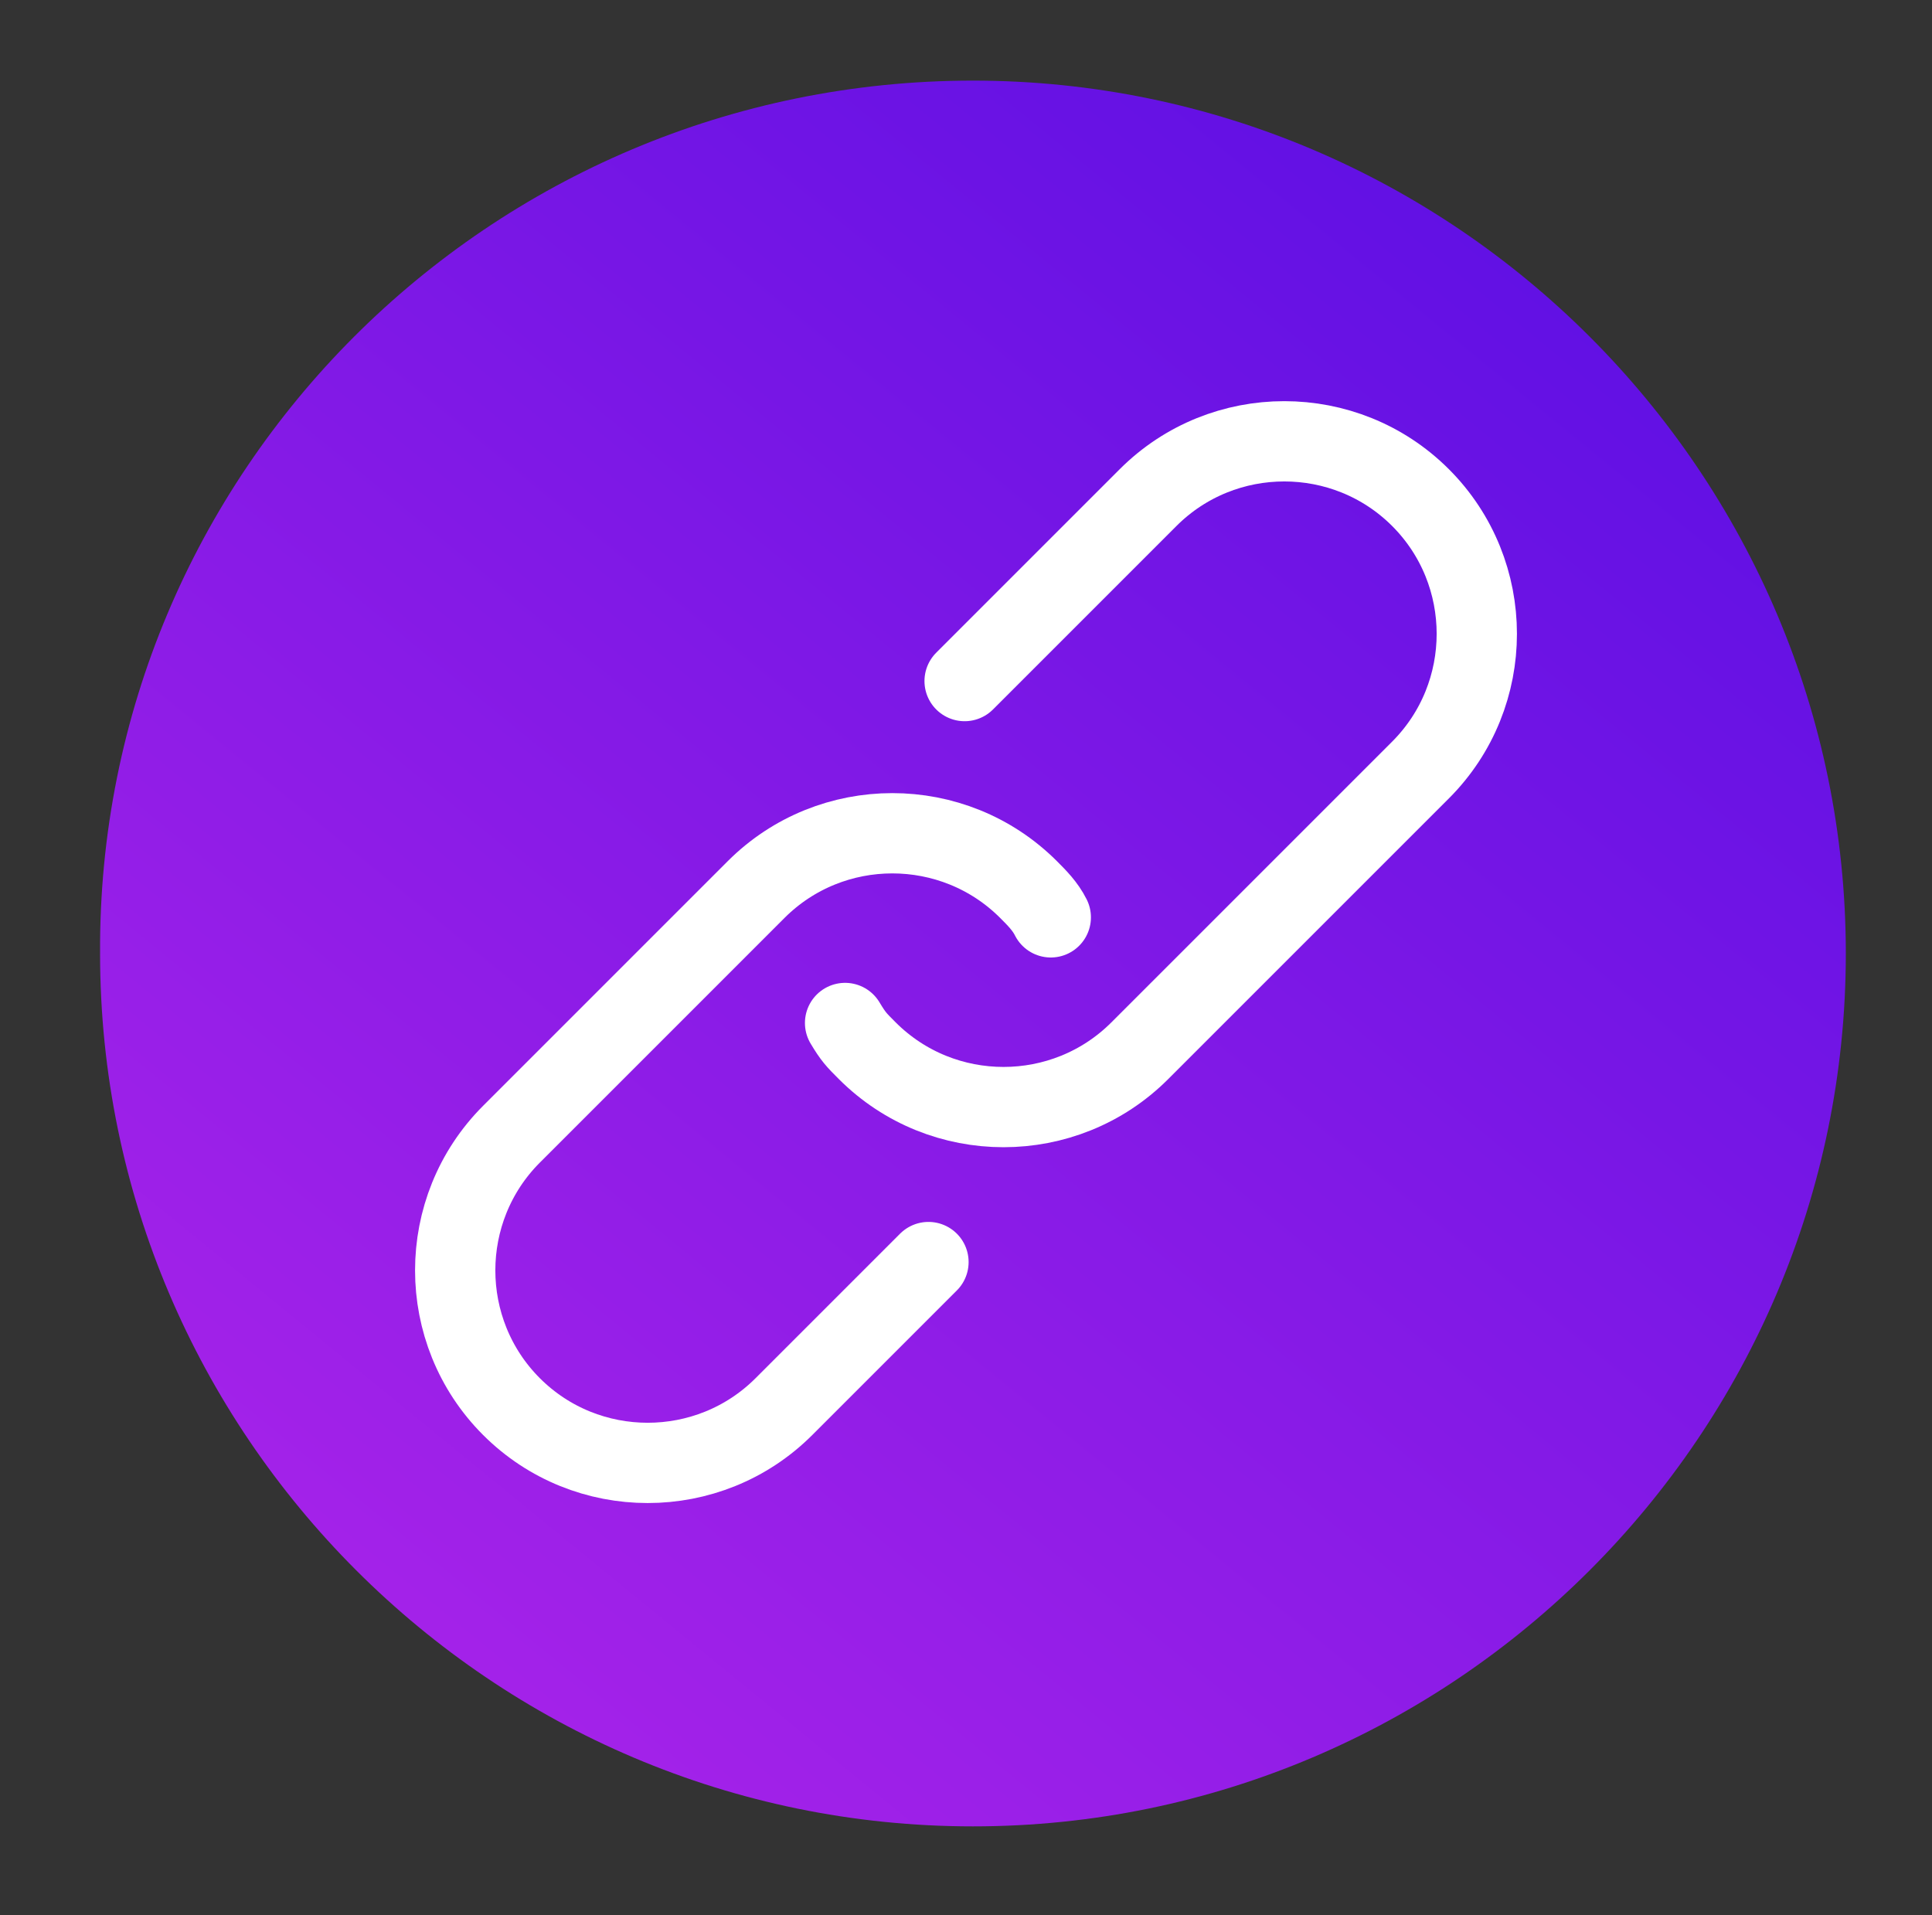
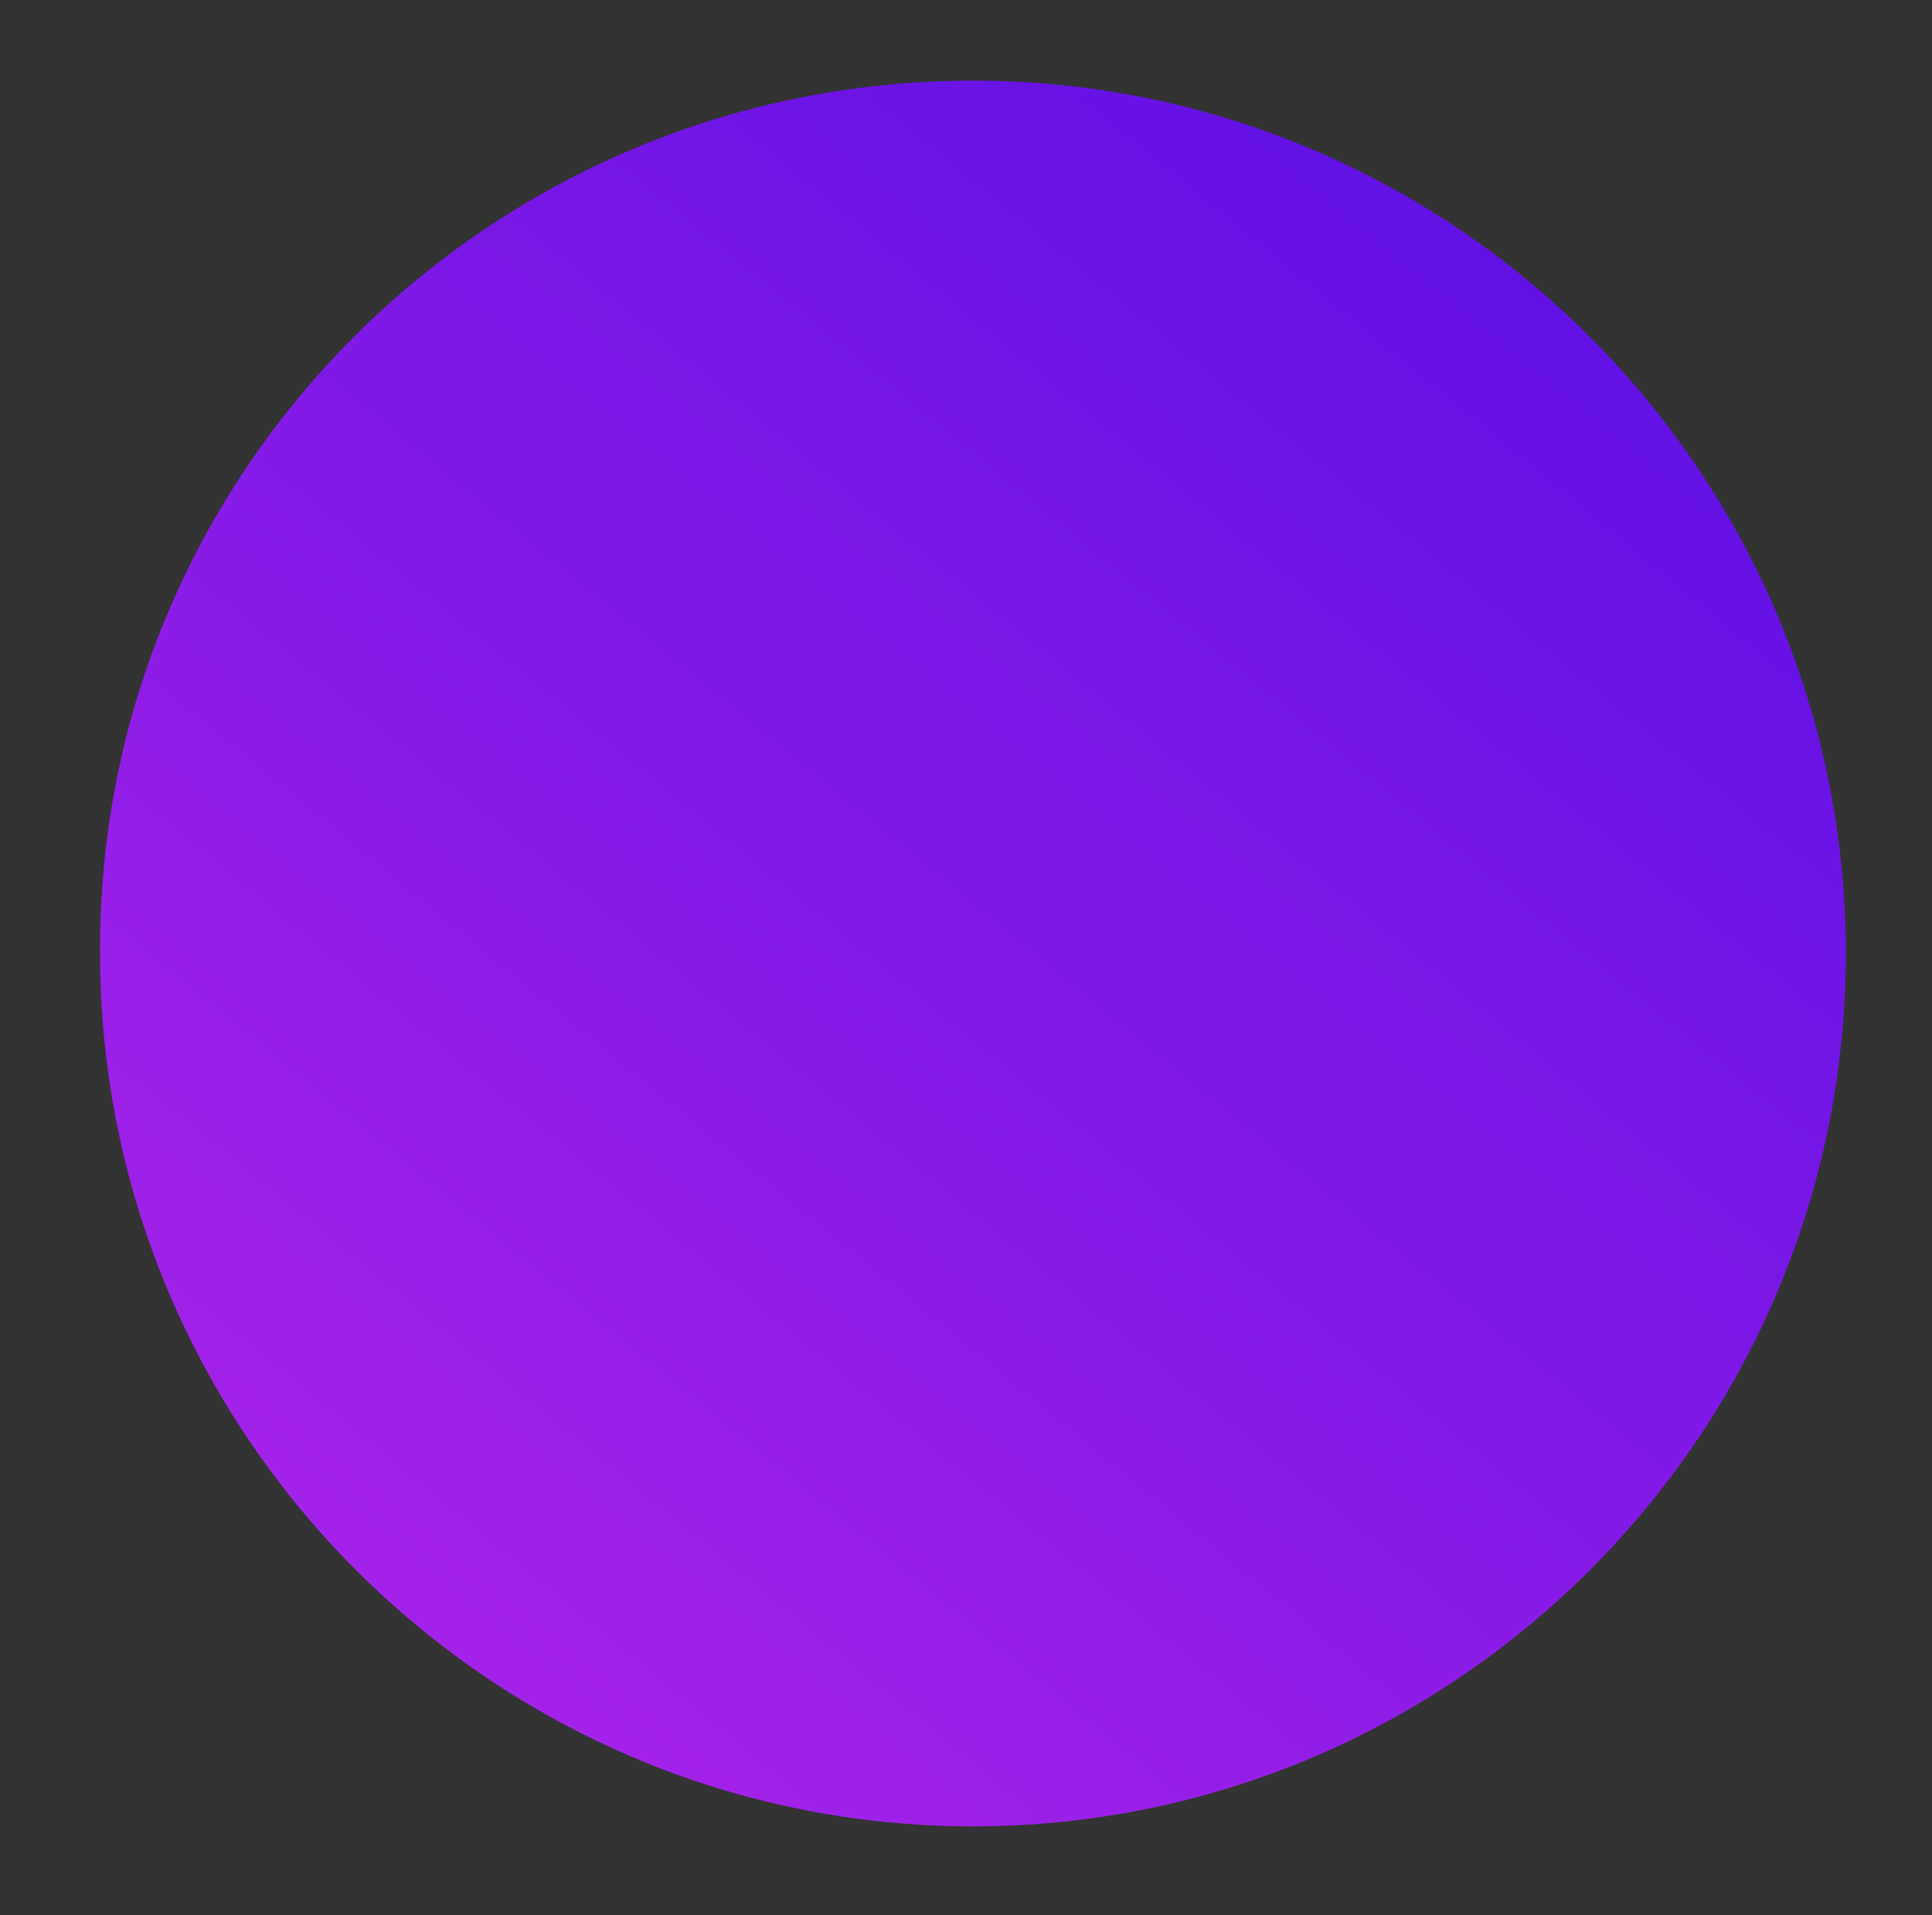
<svg xmlns="http://www.w3.org/2000/svg" id="Слой_1" x="0px" y="0px" viewBox="0 0 69.5 68.9" style="enable-background:new 0 0 69.5 68.9;" xml:space="preserve">
  <rect x="0" y="0" width="69.5" height="68.9" fill="#333333" stroke="none" />
  <style type="text/css"> .st0{fill:url(#SVGID_1_);} .st1{fill:none;stroke:#FFFFFF;stroke-width:2.888;stroke-linecap:round;stroke-linejoin:round;stroke-miterlimit:10;} </style>
  <g>
    <linearGradient id="SVGID_1_" gradientUnits="userSpaceOnUse" x1="-2.744" y1="-10.441" x2="83.34" y2="94.897" gradientTransform="matrix(1 0 0 -1 0 70)">
      <stop offset="0" style="stop-color:#C12AEB" />
      <stop offset="1" style="stop-color:#3304E0" />
    </linearGradient>
    <path class="st0" d="M35,65.7c-17.3,0-31.4-14.1-31.4-31.4C3.5,17,17.6,2.9,35,2.9c17.3,0,31.4,14.1,31.4,31.4S52.3,65.7,35,65.7z" />
  </g>
-   <path class="st1" d="M33.4,45.4l-5.2,5.2c-2.7,2.7-7.1,2.7-9.8,0l0,0c-2.7-2.7-2.7-7.1,0-9.8l8.8-8.8c2.7-2.7,7.1-2.7,9.8,0l0,0 c0.3,0.3,0.6,0.6,0.8,1" />
-   <path class="st1" d="M34.7,24.5l6.6-6.6c2.7-2.7,7.1-2.7,9.8,0l0,0c2.7,2.7,2.7,7.1,0,9.8L41,37.8c-2.7,2.7-7.1,2.7-9.8,0l0,0 c-0.4-0.4-0.5-0.5-0.8-1" />
</svg>